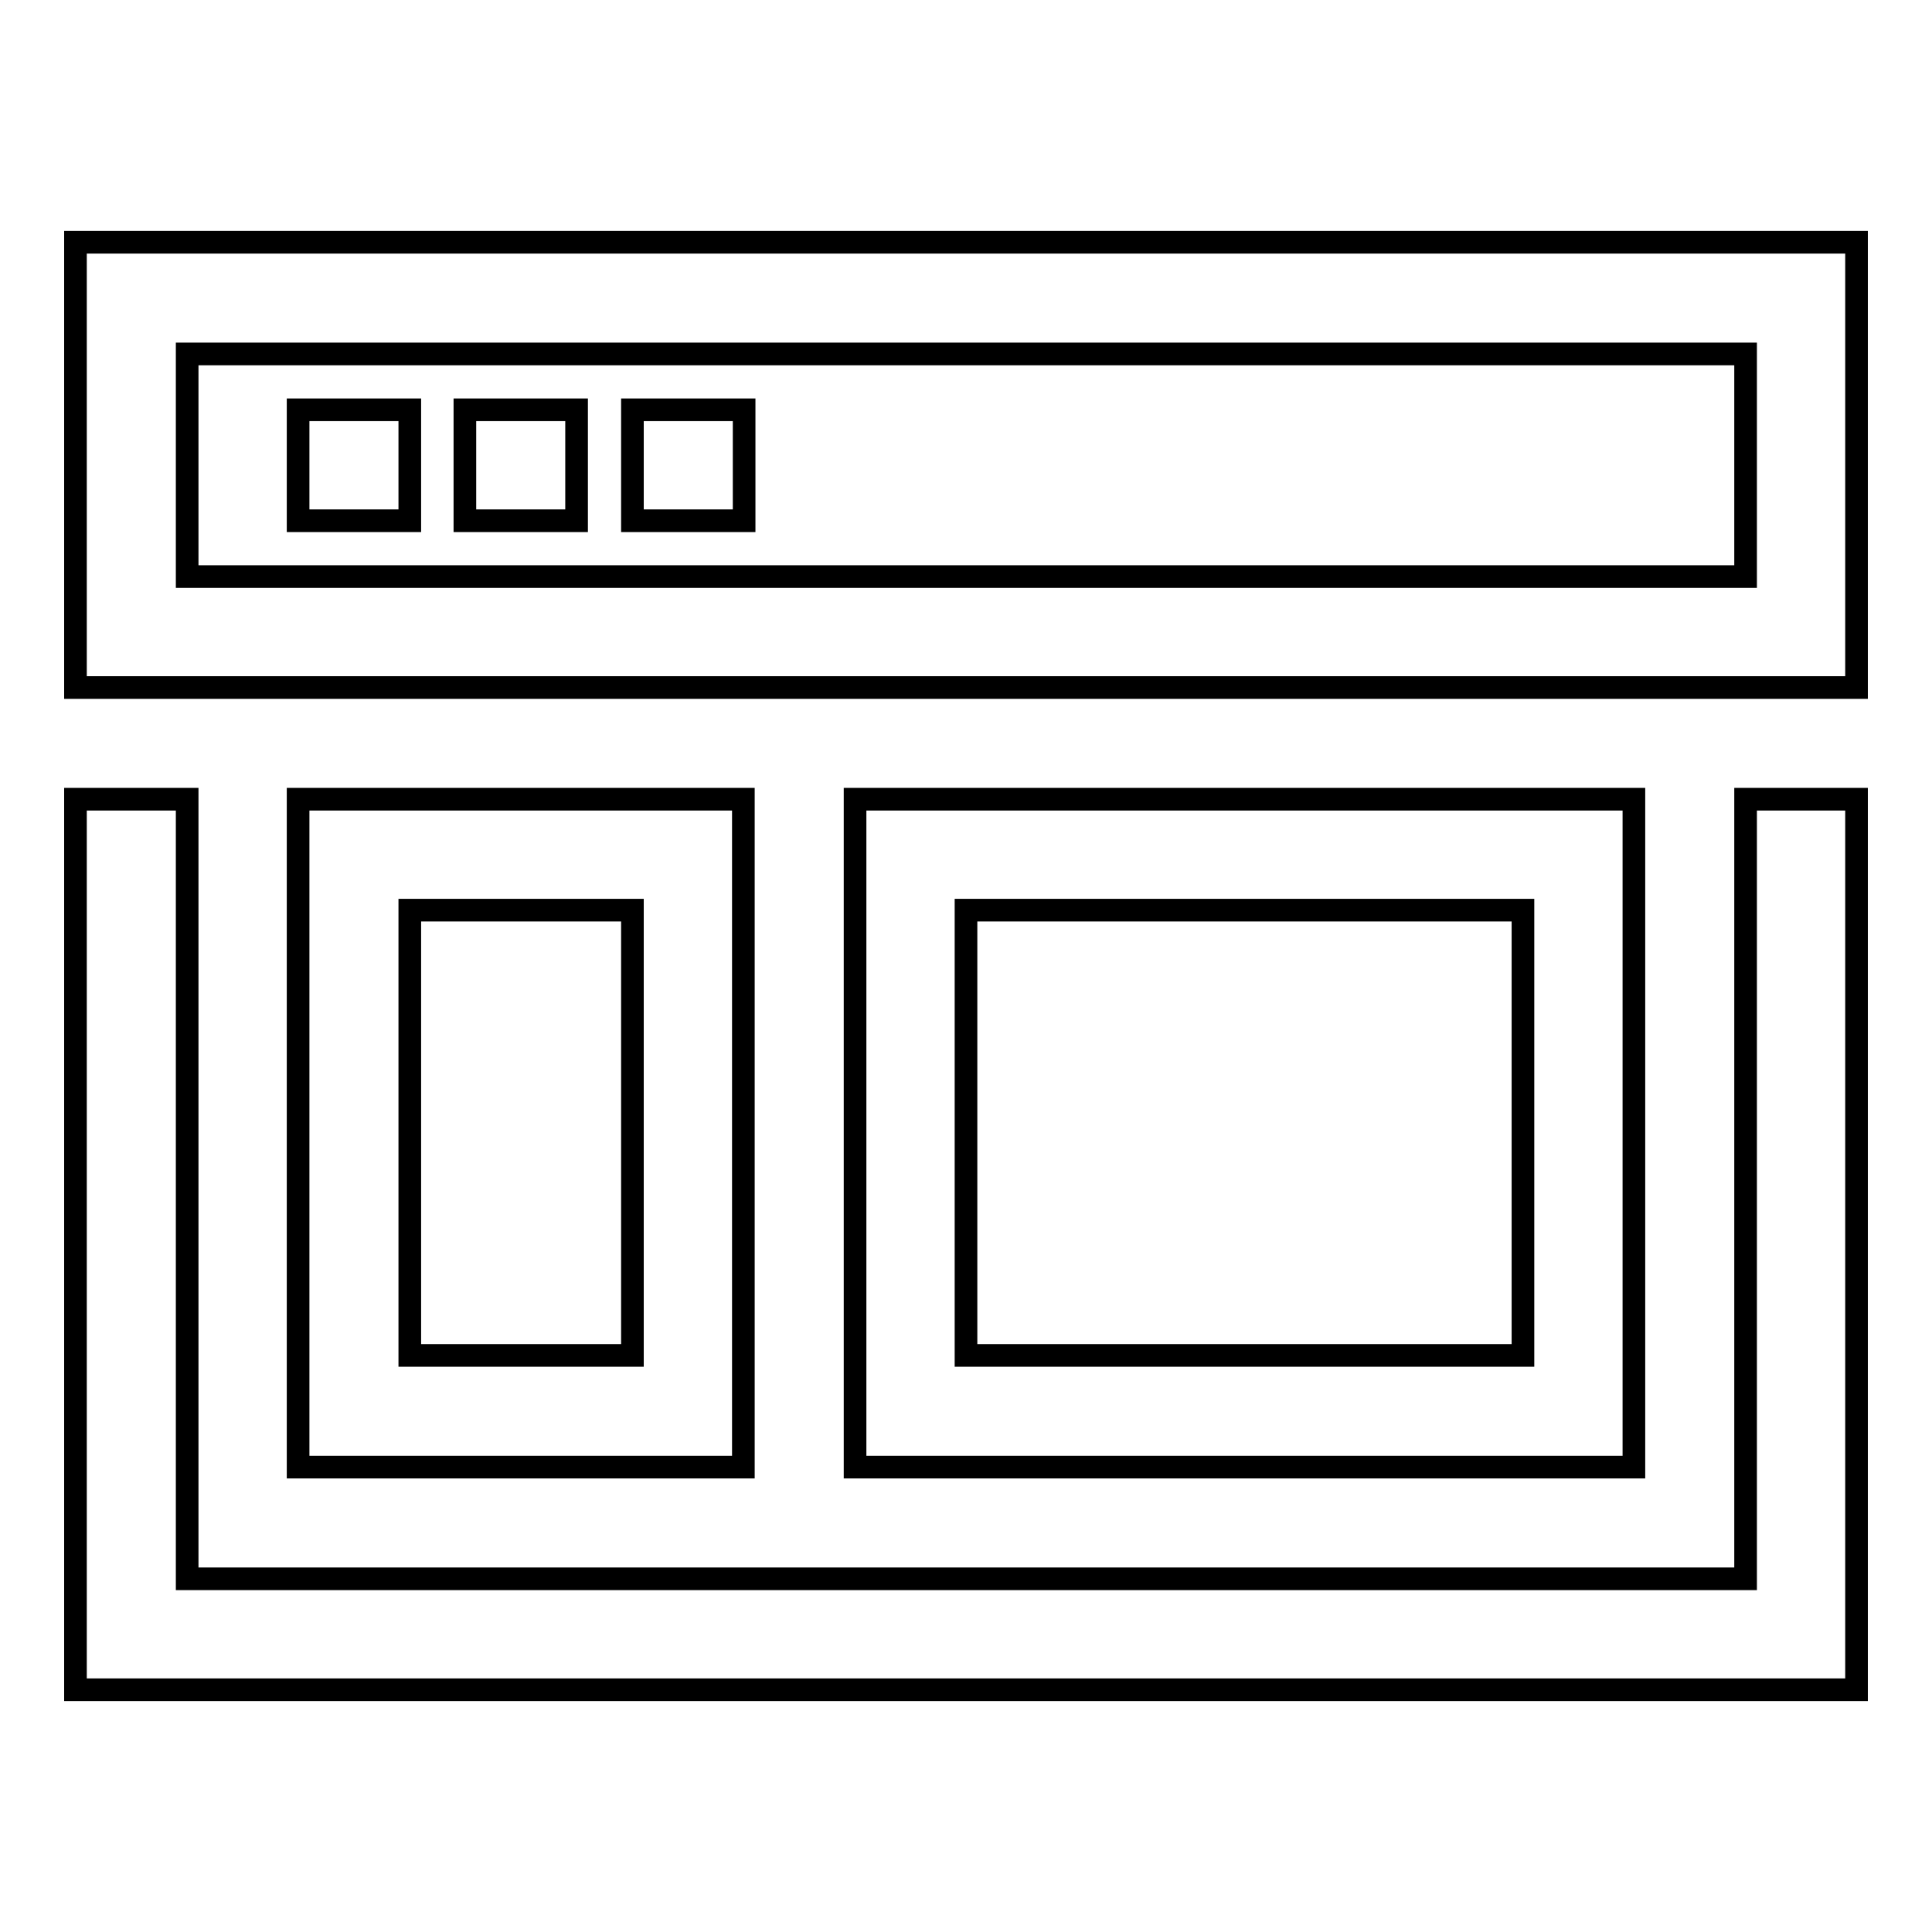
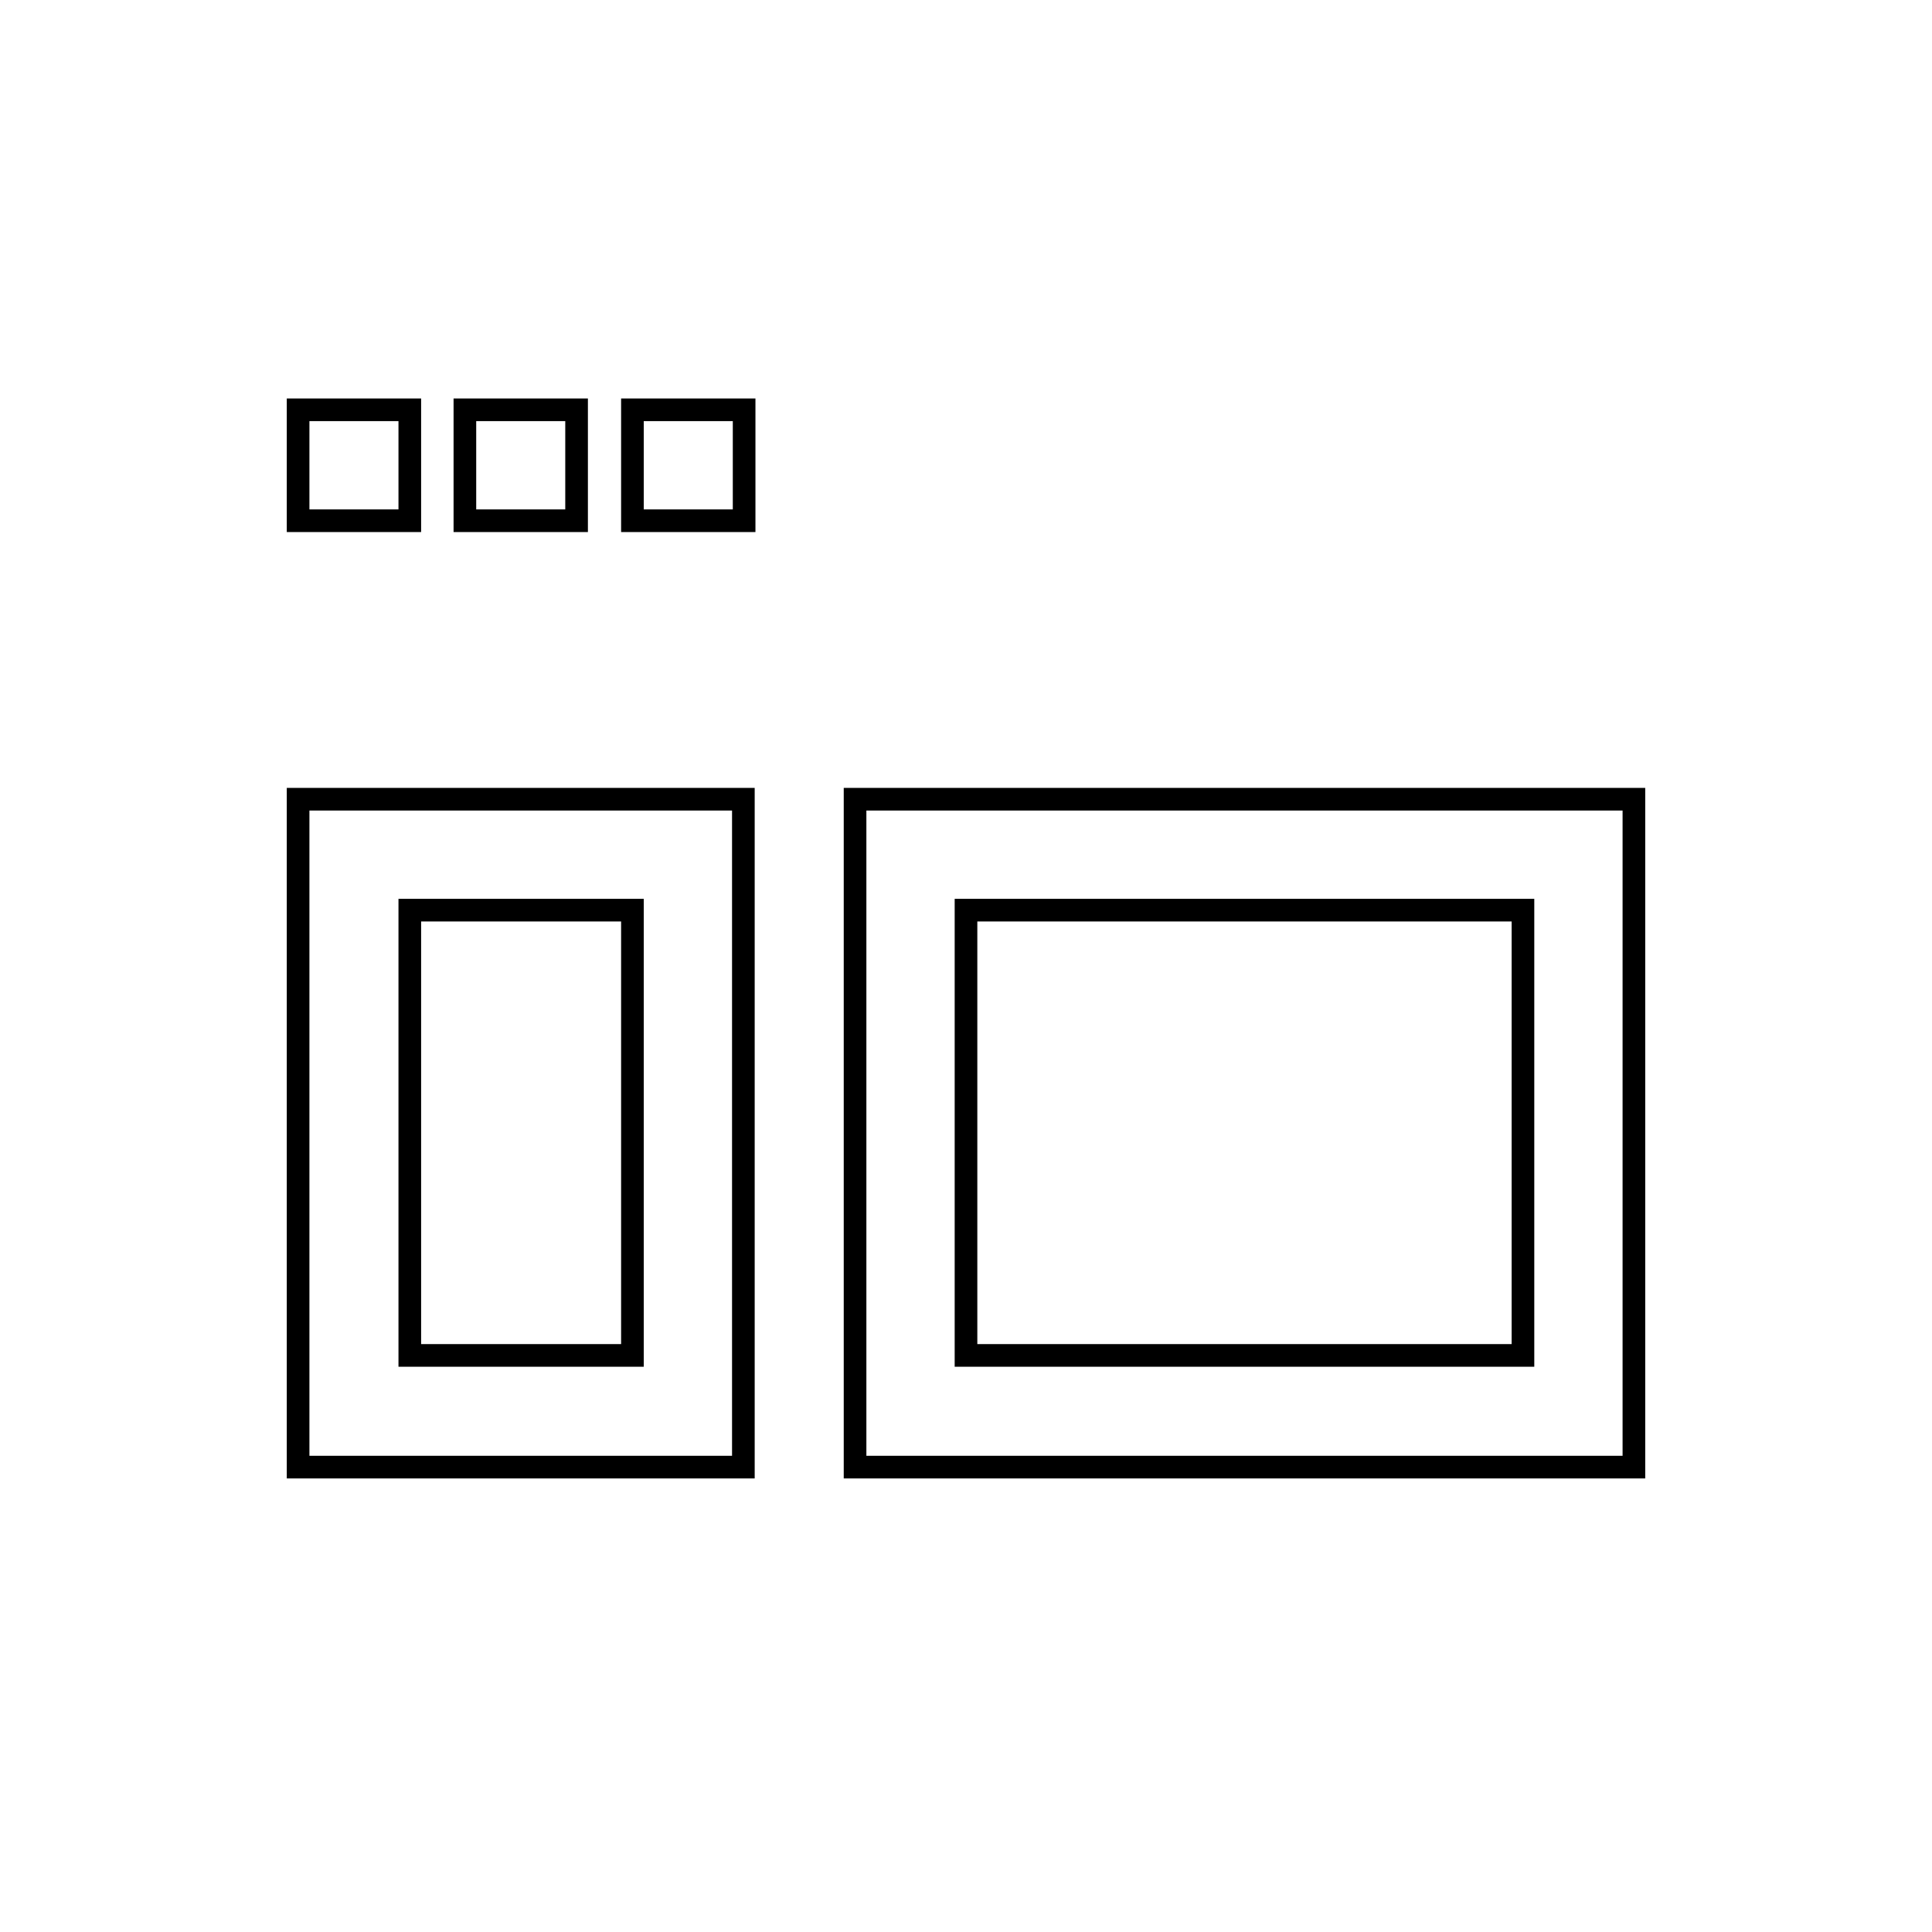
<svg xmlns="http://www.w3.org/2000/svg" version="1.1" x="0px" y="0px" viewBox="0 0 256 256" enable-background="new 0 0 256 256" xml:space="preserve">
  <g>
-     <path stroke-width="3" fill-opacity="0" stroke="#000000" d="M246,223.9H10v-118h14.8v103.3h206.5V105.9H246V223.9L246,223.9z M246,91.1H10v-59h236V91.1z M24.8,76.4 h206.5V46.9H24.8V76.4z" />
-     <path stroke-width="3" fill-opacity="0" stroke="#000000" d="M39.5,54.3h14.8V69H39.5V54.3z M61.6,54.3h14.8V69H61.6V54.3z M83.8,54.3h14.8V69H83.8V54.3z M98.5,194.4 h-59v-88.5h59V194.4z M54.3,179.6h29.5v-59H54.3V179.6z M216.5,194.4H113.3v-88.5h103.2V194.4z M128,179.6h73.8v-59H128V179.6z" />
+     <path stroke-width="3" fill-opacity="0" stroke="#000000" d="M39.5,54.3h14.8V69H39.5V54.3z M61.6,54.3h14.8V69H61.6V54.3z M83.8,54.3h14.8V69H83.8V54.3z M98.5,194.4 h-59v-88.5h59z M54.3,179.6h29.5v-59H54.3V179.6z M216.5,194.4H113.3v-88.5h103.2V194.4z M128,179.6h73.8v-59H128V179.6z" />
  </g>
</svg>